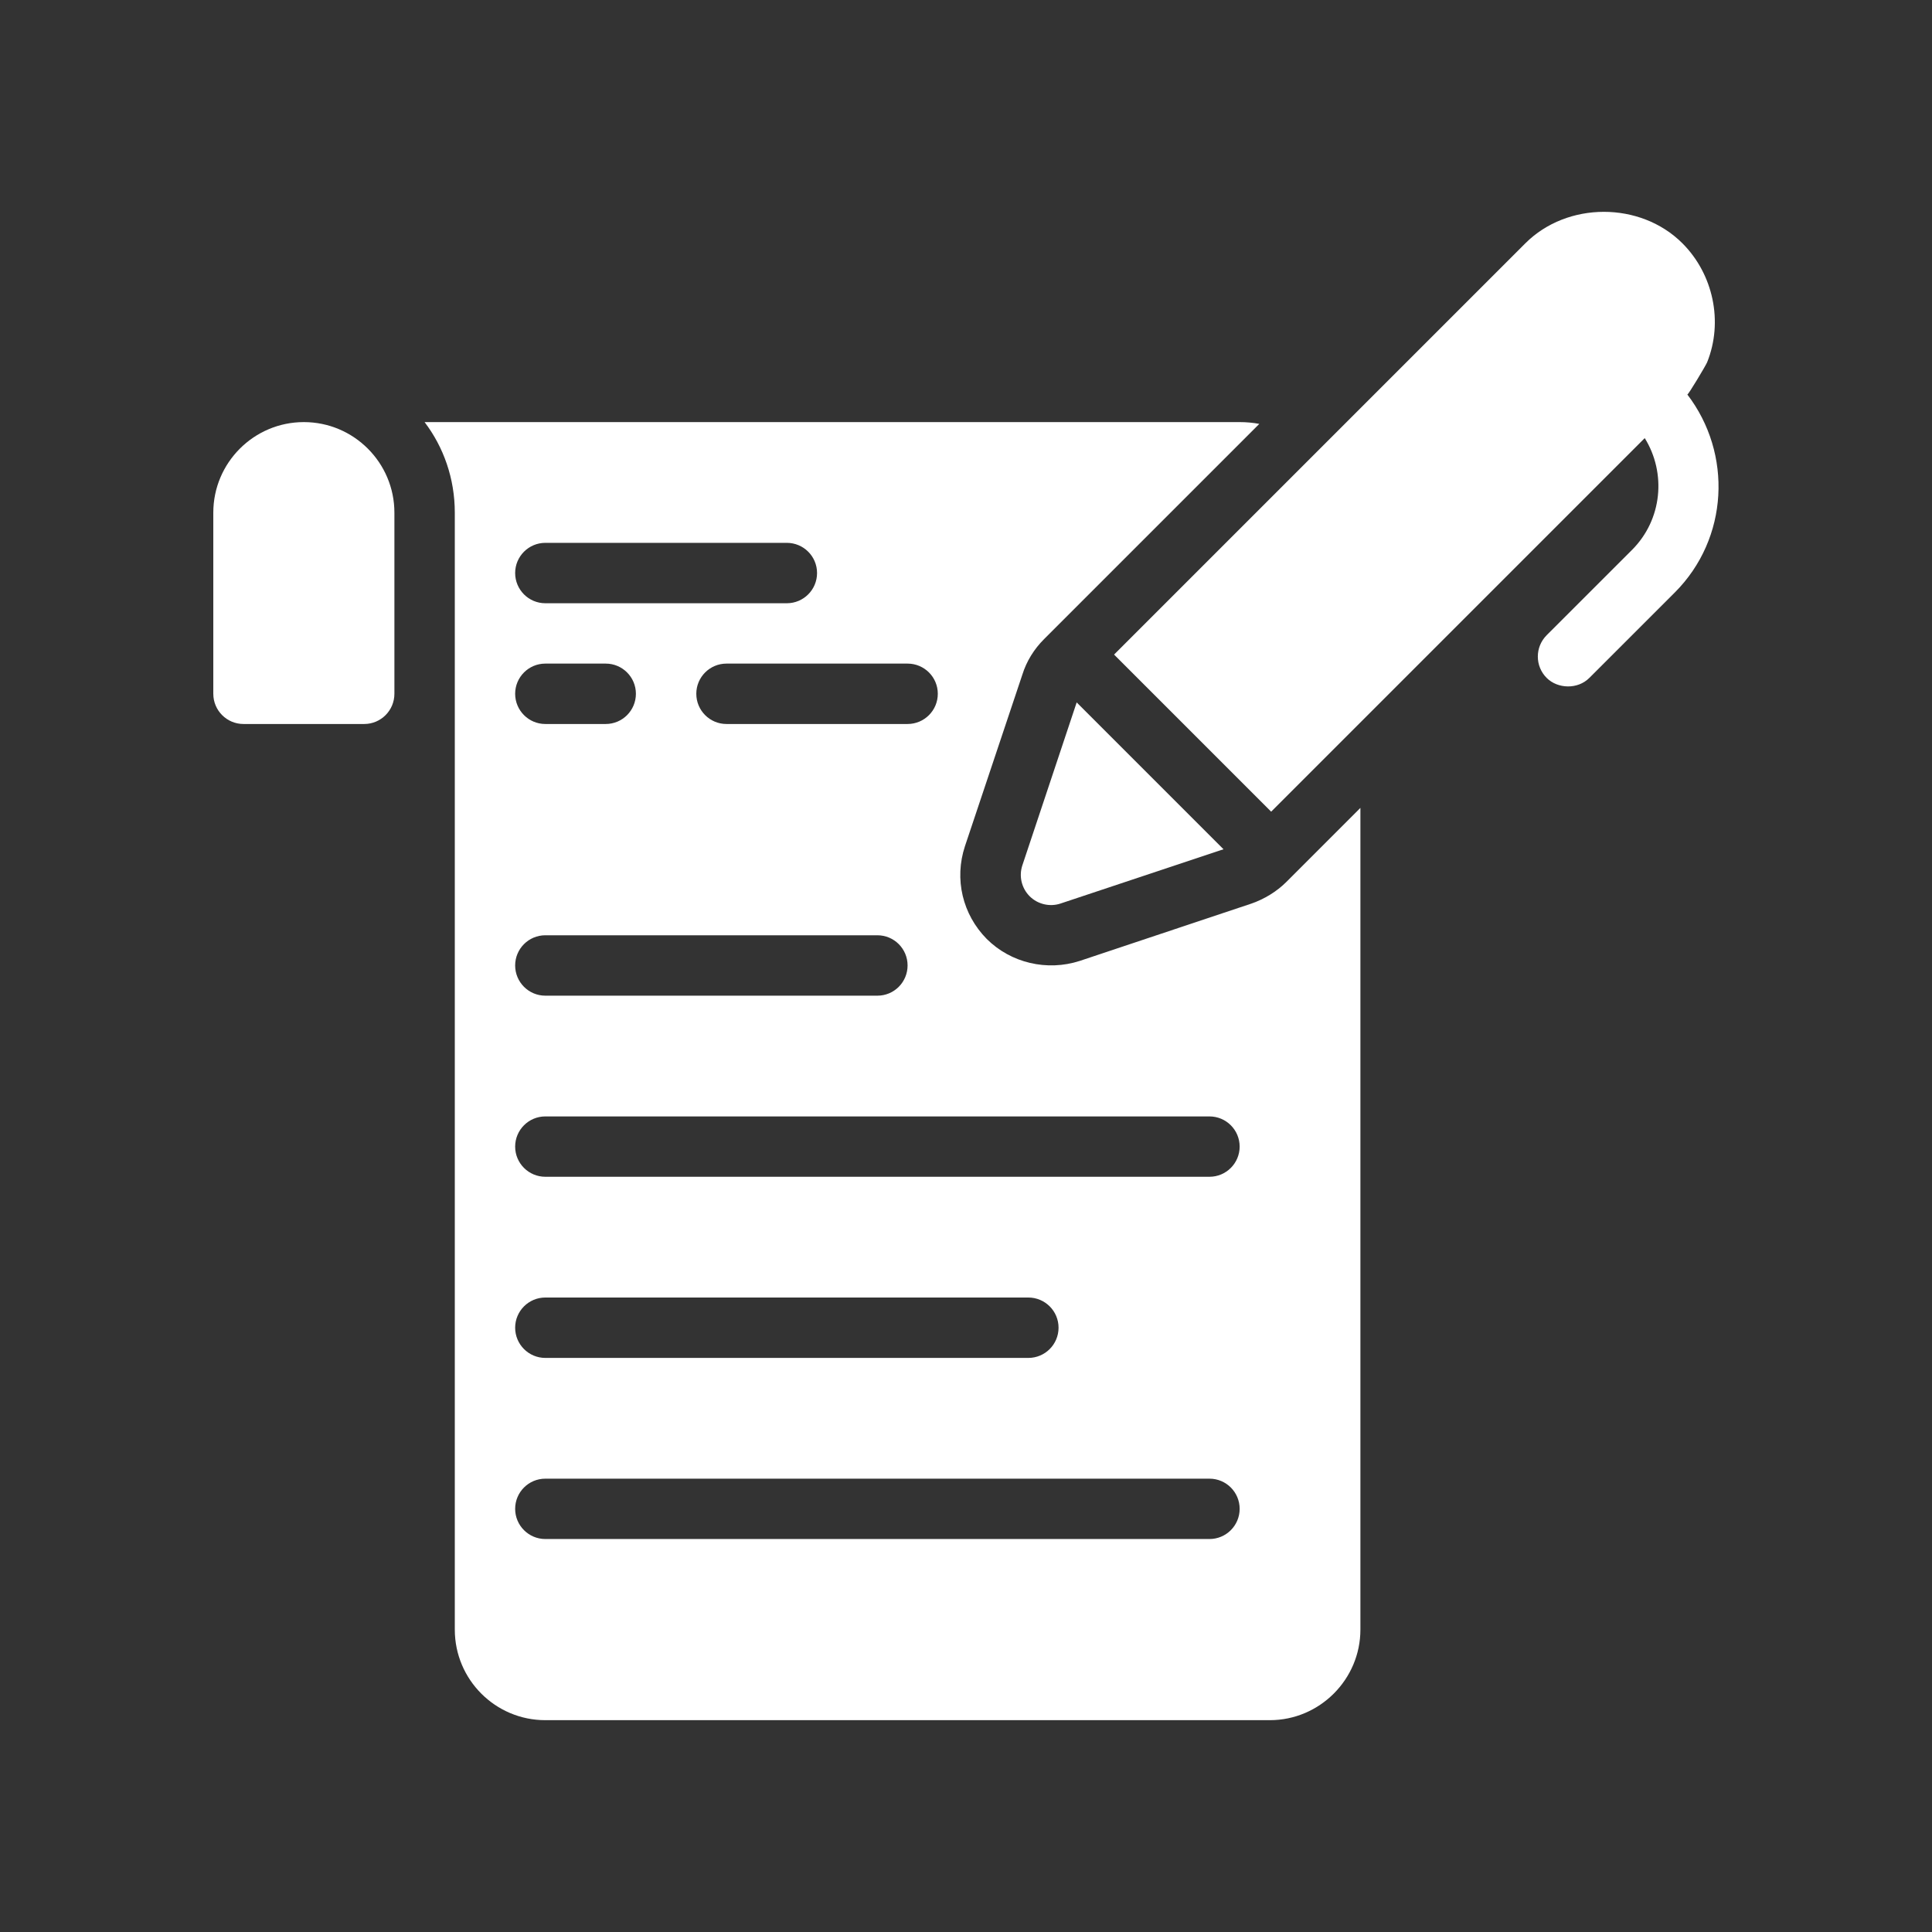
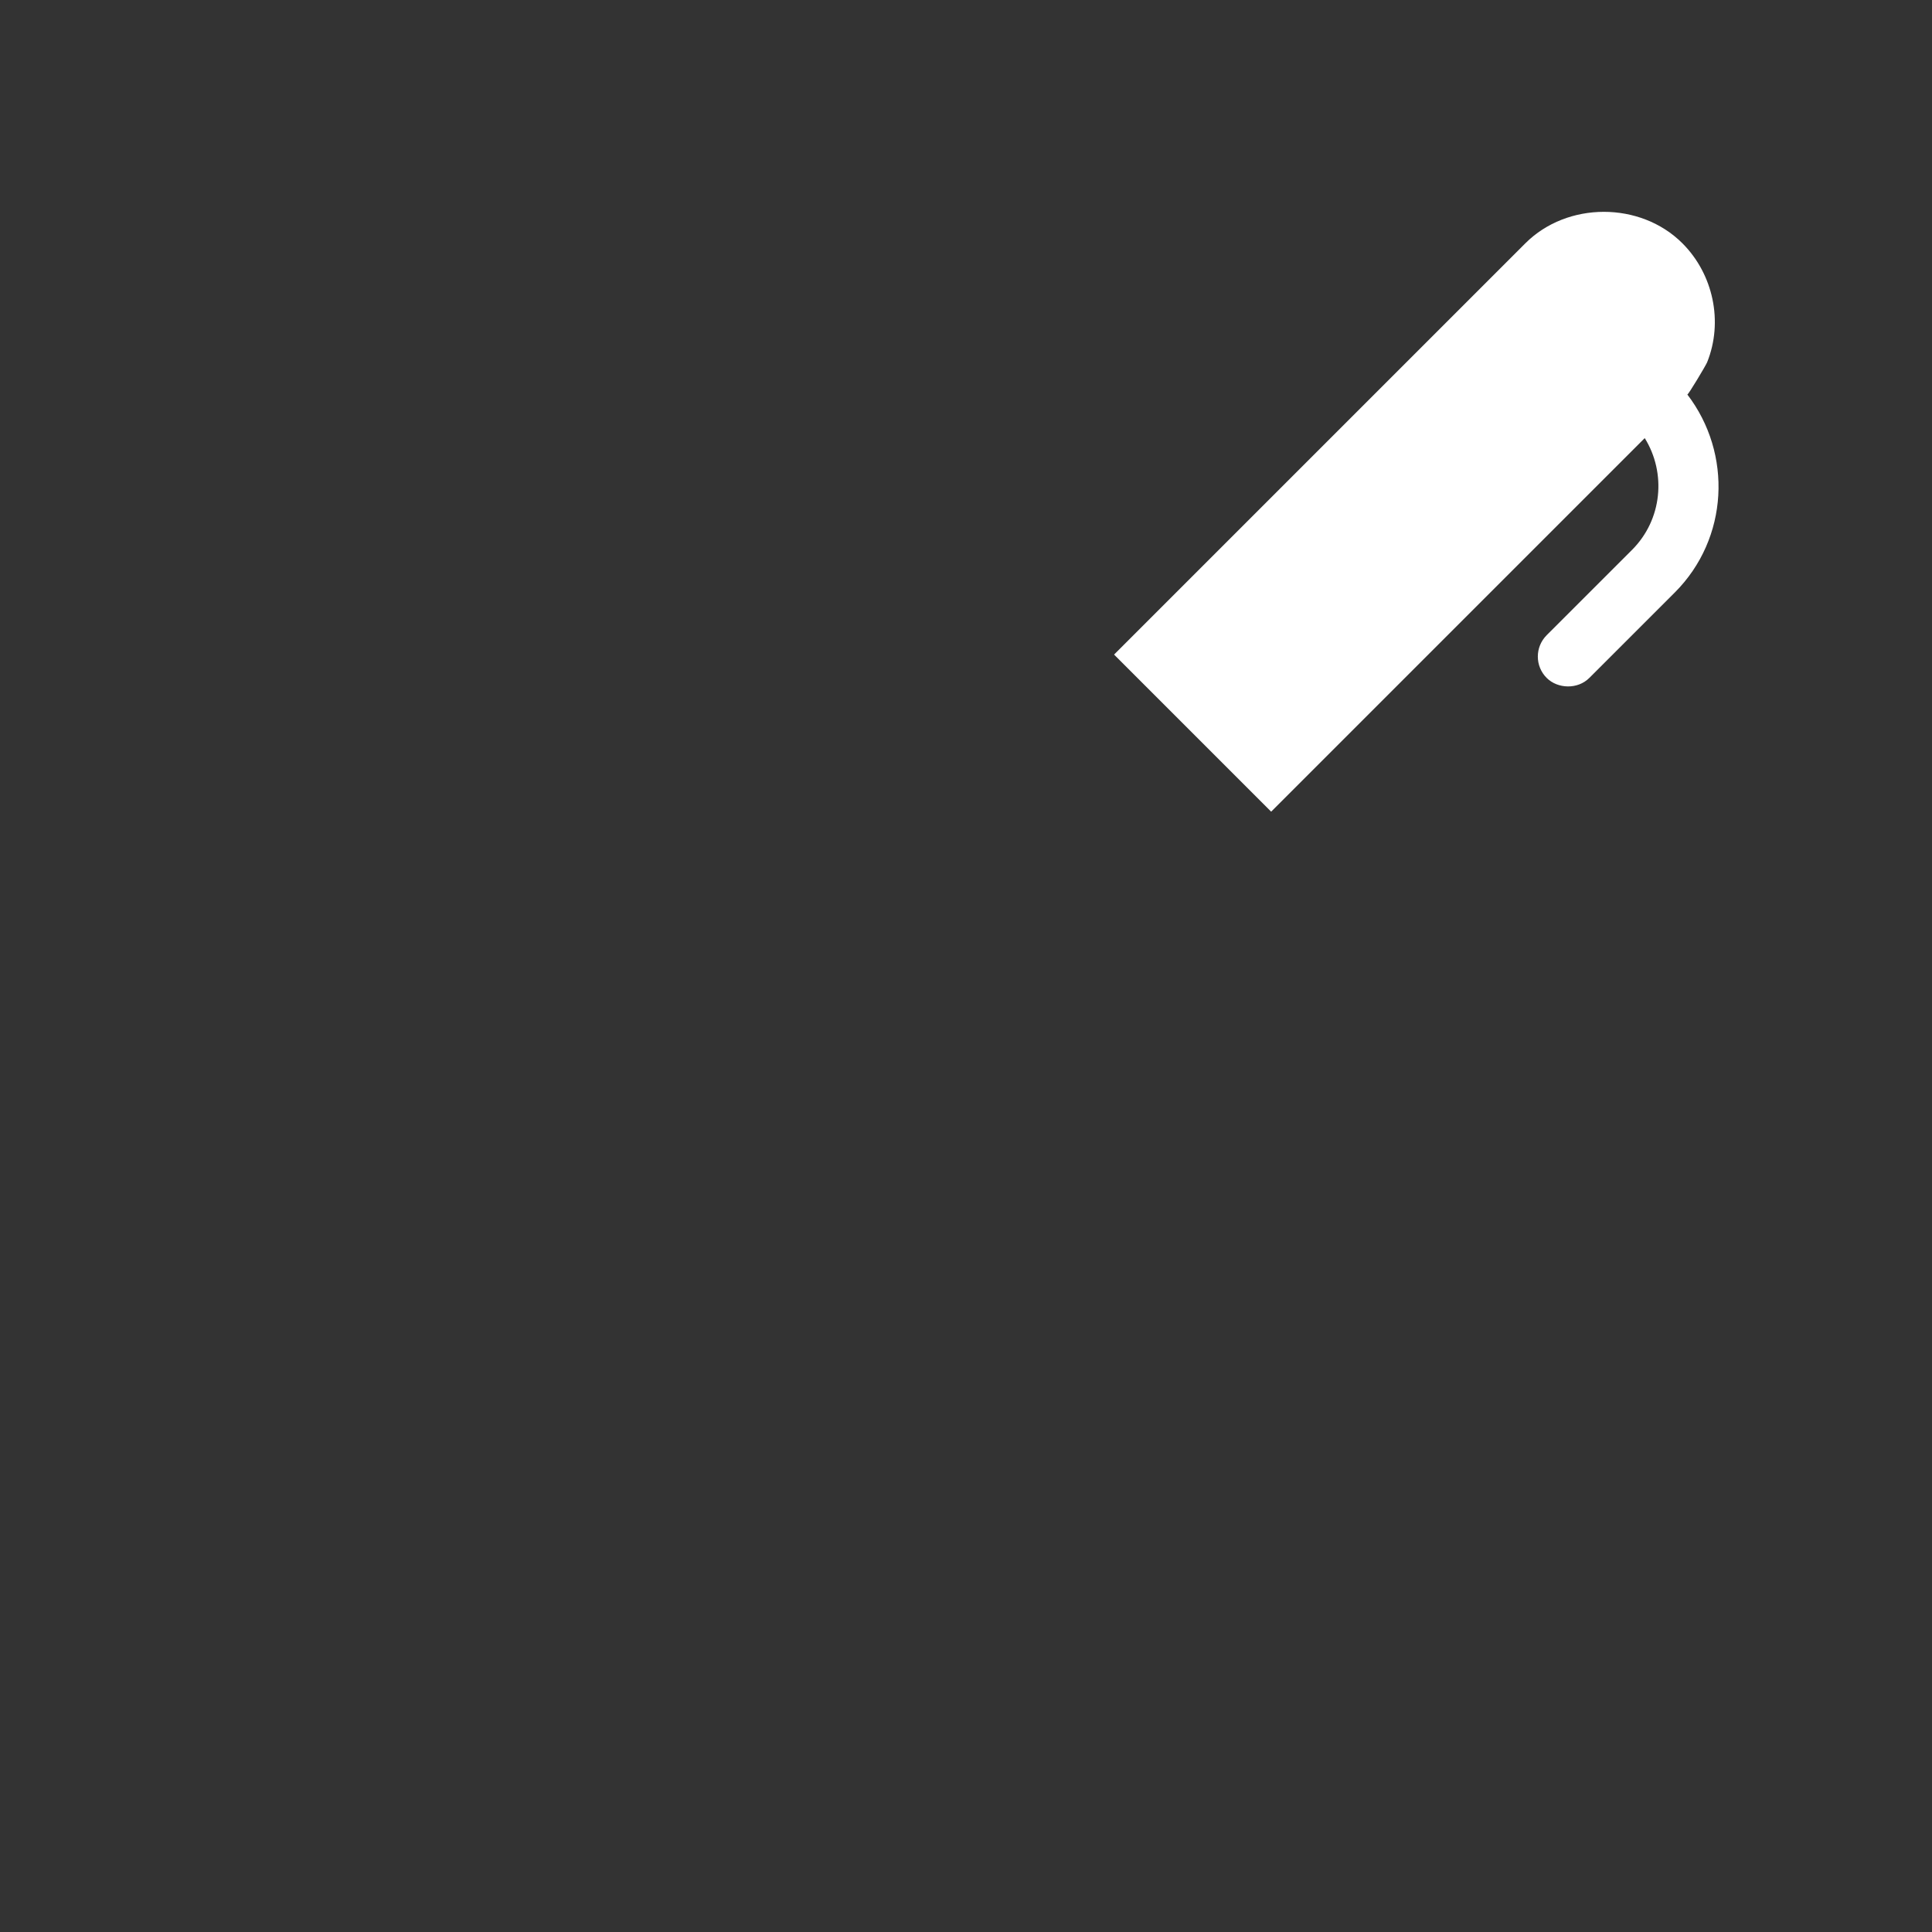
<svg xmlns="http://www.w3.org/2000/svg" width="42" height="42" viewBox="0 0 42 42" fill="none">
  <rect x="0" y="0" width="42" height="42" fill="#333333" stroke="none" />
-   <path d="M6.605 9.176C5.52 9.176 4.637 10.059 4.637 11.145V15.082C4.637 15.445 4.931 15.739 5.293 15.739H7.918C8.28 15.739 8.574 15.445 8.574 15.082V11.145C8.574 10.059 7.691 9.176 6.605 9.176Z" fill="white" />
  <path d="M36.681 8.576C36.695 8.595 37.084 7.944 37.111 7.877C37.467 6.994 37.244 5.959 36.574 5.289C35.662 4.377 34.071 4.377 33.159 5.29L24.219 14.23L27.634 17.645L35.755 9.524C36.227 10.283 36.138 11.295 35.479 11.954L33.623 13.809C33.367 14.066 33.367 14.481 33.623 14.737C33.862 14.976 34.297 14.992 34.551 14.737L36.407 12.882C37.583 11.706 37.665 9.861 36.681 8.576Z" fill="white" />
-   <path d="M22.384 19.484C22.558 19.658 22.822 19.72 23.055 19.642L26.598 18.462L23.406 15.27L22.225 18.812C22.147 19.048 22.208 19.308 22.384 19.484Z" fill="white" />
-   <path d="M27.205 19.643C27.205 19.643 23.471 20.89 23.471 20.89C22.765 21.118 21.976 20.937 21.45 20.411C20.925 19.879 20.741 19.112 20.977 18.396L22.224 14.669C22.316 14.373 22.48 14.111 22.697 13.894L27.376 9.215C27.238 9.189 27.094 9.176 26.949 9.176H9.23C9.644 9.721 9.887 10.403 9.887 11.145V35.426C9.887 36.513 10.768 37.395 11.855 37.395H27.605C28.688 37.395 29.574 36.509 29.574 35.426V17.563L27.966 19.171C27.756 19.381 27.487 19.545 27.205 19.643ZM20.387 15.082C20.387 15.445 20.093 15.739 19.73 15.739H15.793C15.431 15.739 15.137 15.445 15.137 15.082C15.137 14.72 15.431 14.426 15.793 14.426H19.73C20.093 14.426 20.387 14.72 20.387 15.082ZM11.855 11.801H17.105C17.468 11.801 17.762 12.095 17.762 12.457C17.762 12.82 17.468 13.114 17.105 13.114H11.855C11.493 13.114 11.199 12.82 11.199 12.457C11.199 12.095 11.493 11.801 11.855 11.801ZM11.855 14.426H13.168C13.53 14.426 13.824 14.72 13.824 15.082C13.824 15.445 13.53 15.739 13.168 15.739H11.855C11.493 15.739 11.199 15.445 11.199 15.082C11.199 14.72 11.493 14.426 11.855 14.426ZM11.855 20.332H19.074C19.437 20.332 19.73 20.626 19.73 20.988C19.73 21.351 19.437 21.645 19.074 21.645H11.855C11.493 21.645 11.199 21.351 11.199 20.988C11.199 20.626 11.493 20.332 11.855 20.332ZM26.293 33.457H11.855C11.493 33.457 11.199 33.163 11.199 32.801C11.199 32.438 11.493 32.145 11.855 32.145H26.293C26.655 32.145 26.949 32.438 26.949 32.801C26.949 33.163 26.655 33.457 26.293 33.457ZM11.199 28.863C11.199 28.501 11.493 28.207 11.855 28.207H22.355C22.718 28.207 23.012 28.501 23.012 28.863C23.012 29.226 22.718 29.52 22.355 29.52H11.855C11.493 29.52 11.199 29.226 11.199 28.863ZM26.293 25.582H11.855C11.493 25.582 11.199 25.288 11.199 24.926C11.199 24.564 11.493 24.27 11.855 24.27H26.293C26.655 24.27 26.949 24.564 26.949 24.926C26.949 25.288 26.655 25.582 26.293 25.582Z" fill="white" />
</svg>